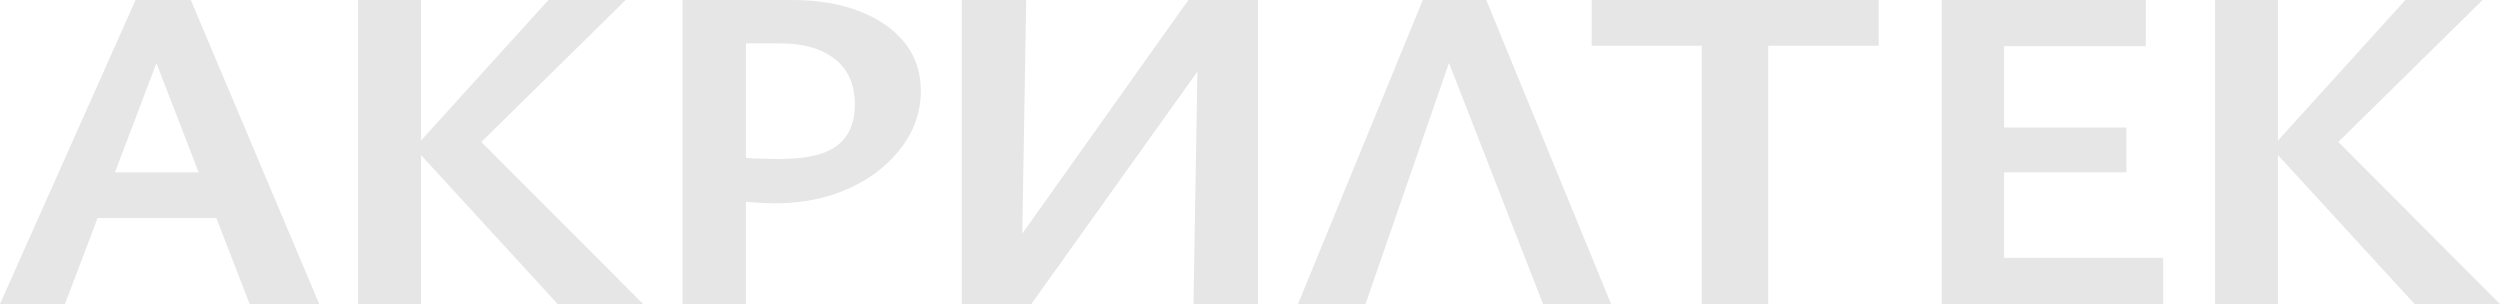
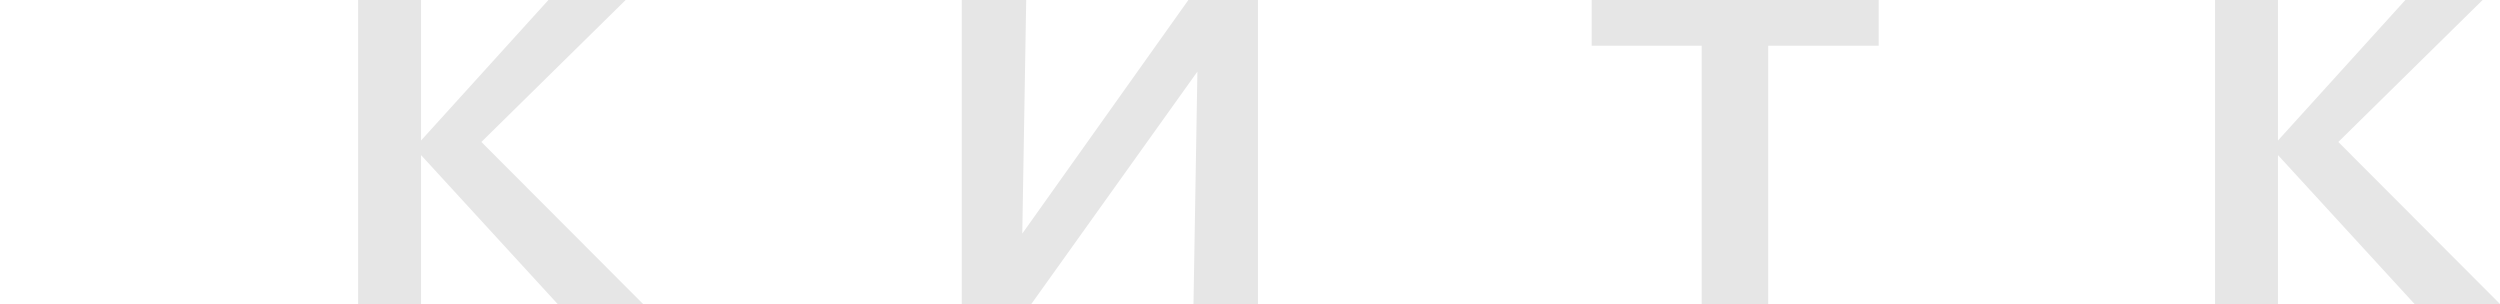
<svg xmlns="http://www.w3.org/2000/svg" width="1176" height="143" viewBox="0 0 1176 143" fill="none">
-   <path d="M117.432 143L67.62 14.344H79.411L30.561 143H0L63.77 0H89.759L150.16 143H117.432ZM28.155 102.578L36.818 81.062H105.16L117.914 102.578H28.155Z" fill="#E6E6E6" />
  <path d="M262.309 143L194.93 69.544L257.978 0H294.314L218.994 74.108L221.4 61.72L302.496 143H262.309ZM168.459 143V0H198.058V143H168.459Z" fill="#E6E6E6" />
-   <path d="M364.35 95.623C361.944 95.623 358.415 95.478 353.762 95.188C349.11 94.899 344.538 94.319 340.046 93.45V73.239C345.661 73.818 350.393 74.253 354.243 74.543C358.094 74.687 362.265 74.76 366.757 74.76C374.939 74.76 381.596 73.891 386.73 72.152C392.024 70.269 395.874 67.443 398.281 63.676C400.847 59.764 402.131 54.911 402.131 49.115C402.131 39.843 399.003 32.744 392.746 27.818C386.489 22.892 378.067 20.429 367.479 20.429H350.875V143H321.035V0H372.532C384.564 0 395.072 1.739 404.056 5.216C413.2 8.693 420.34 13.619 425.473 19.994C430.607 26.369 433.174 33.975 433.174 42.813C433.174 49.912 431.489 56.649 428.12 63.024C424.751 69.254 420.019 74.832 413.923 79.758C407.826 84.684 400.527 88.596 392.024 91.494C383.682 94.247 374.457 95.623 364.35 95.623Z" fill="#E6E6E6" />
  <path d="M466.605 143V129.96L559.011 0H577.541V13.691L485.135 143H466.605ZM452.408 143V0H482.728L480.322 143H452.408ZM561.418 143L563.824 0H591.738V143H561.418Z" fill="#E6E6E6" />
-   <path d="M610.579 143L669.295 0H699.135L757.851 143H725.846L672.424 6.085H689.75L666.047 74.543L642.343 143H610.579Z" fill="#E6E6E6" />
  <path d="M800.468 143V2.62308e-05H831.751V143H800.468ZM748.73 21.515V2.62308e-05H883.729V21.515H748.73Z" fill="#E6E6E6" />
-   <path d="M1017.57 143H913.373V2.62308e-05H1009.39V21.733H942.731V121.267H1017.57V143ZM922.758 81.062V59.982H1000.24V81.062H922.758Z" fill="#E6E6E6" />
  <path d="M1135.81 143L1068.43 69.544L1131.48 2.62308e-05H1167.82L1092.5 74.108L1094.9 61.72L1176 143H1135.81ZM1041.96 143V2.62308e-05H1071.56V143H1041.96Z" fill="#E6E6E6" />
</svg>